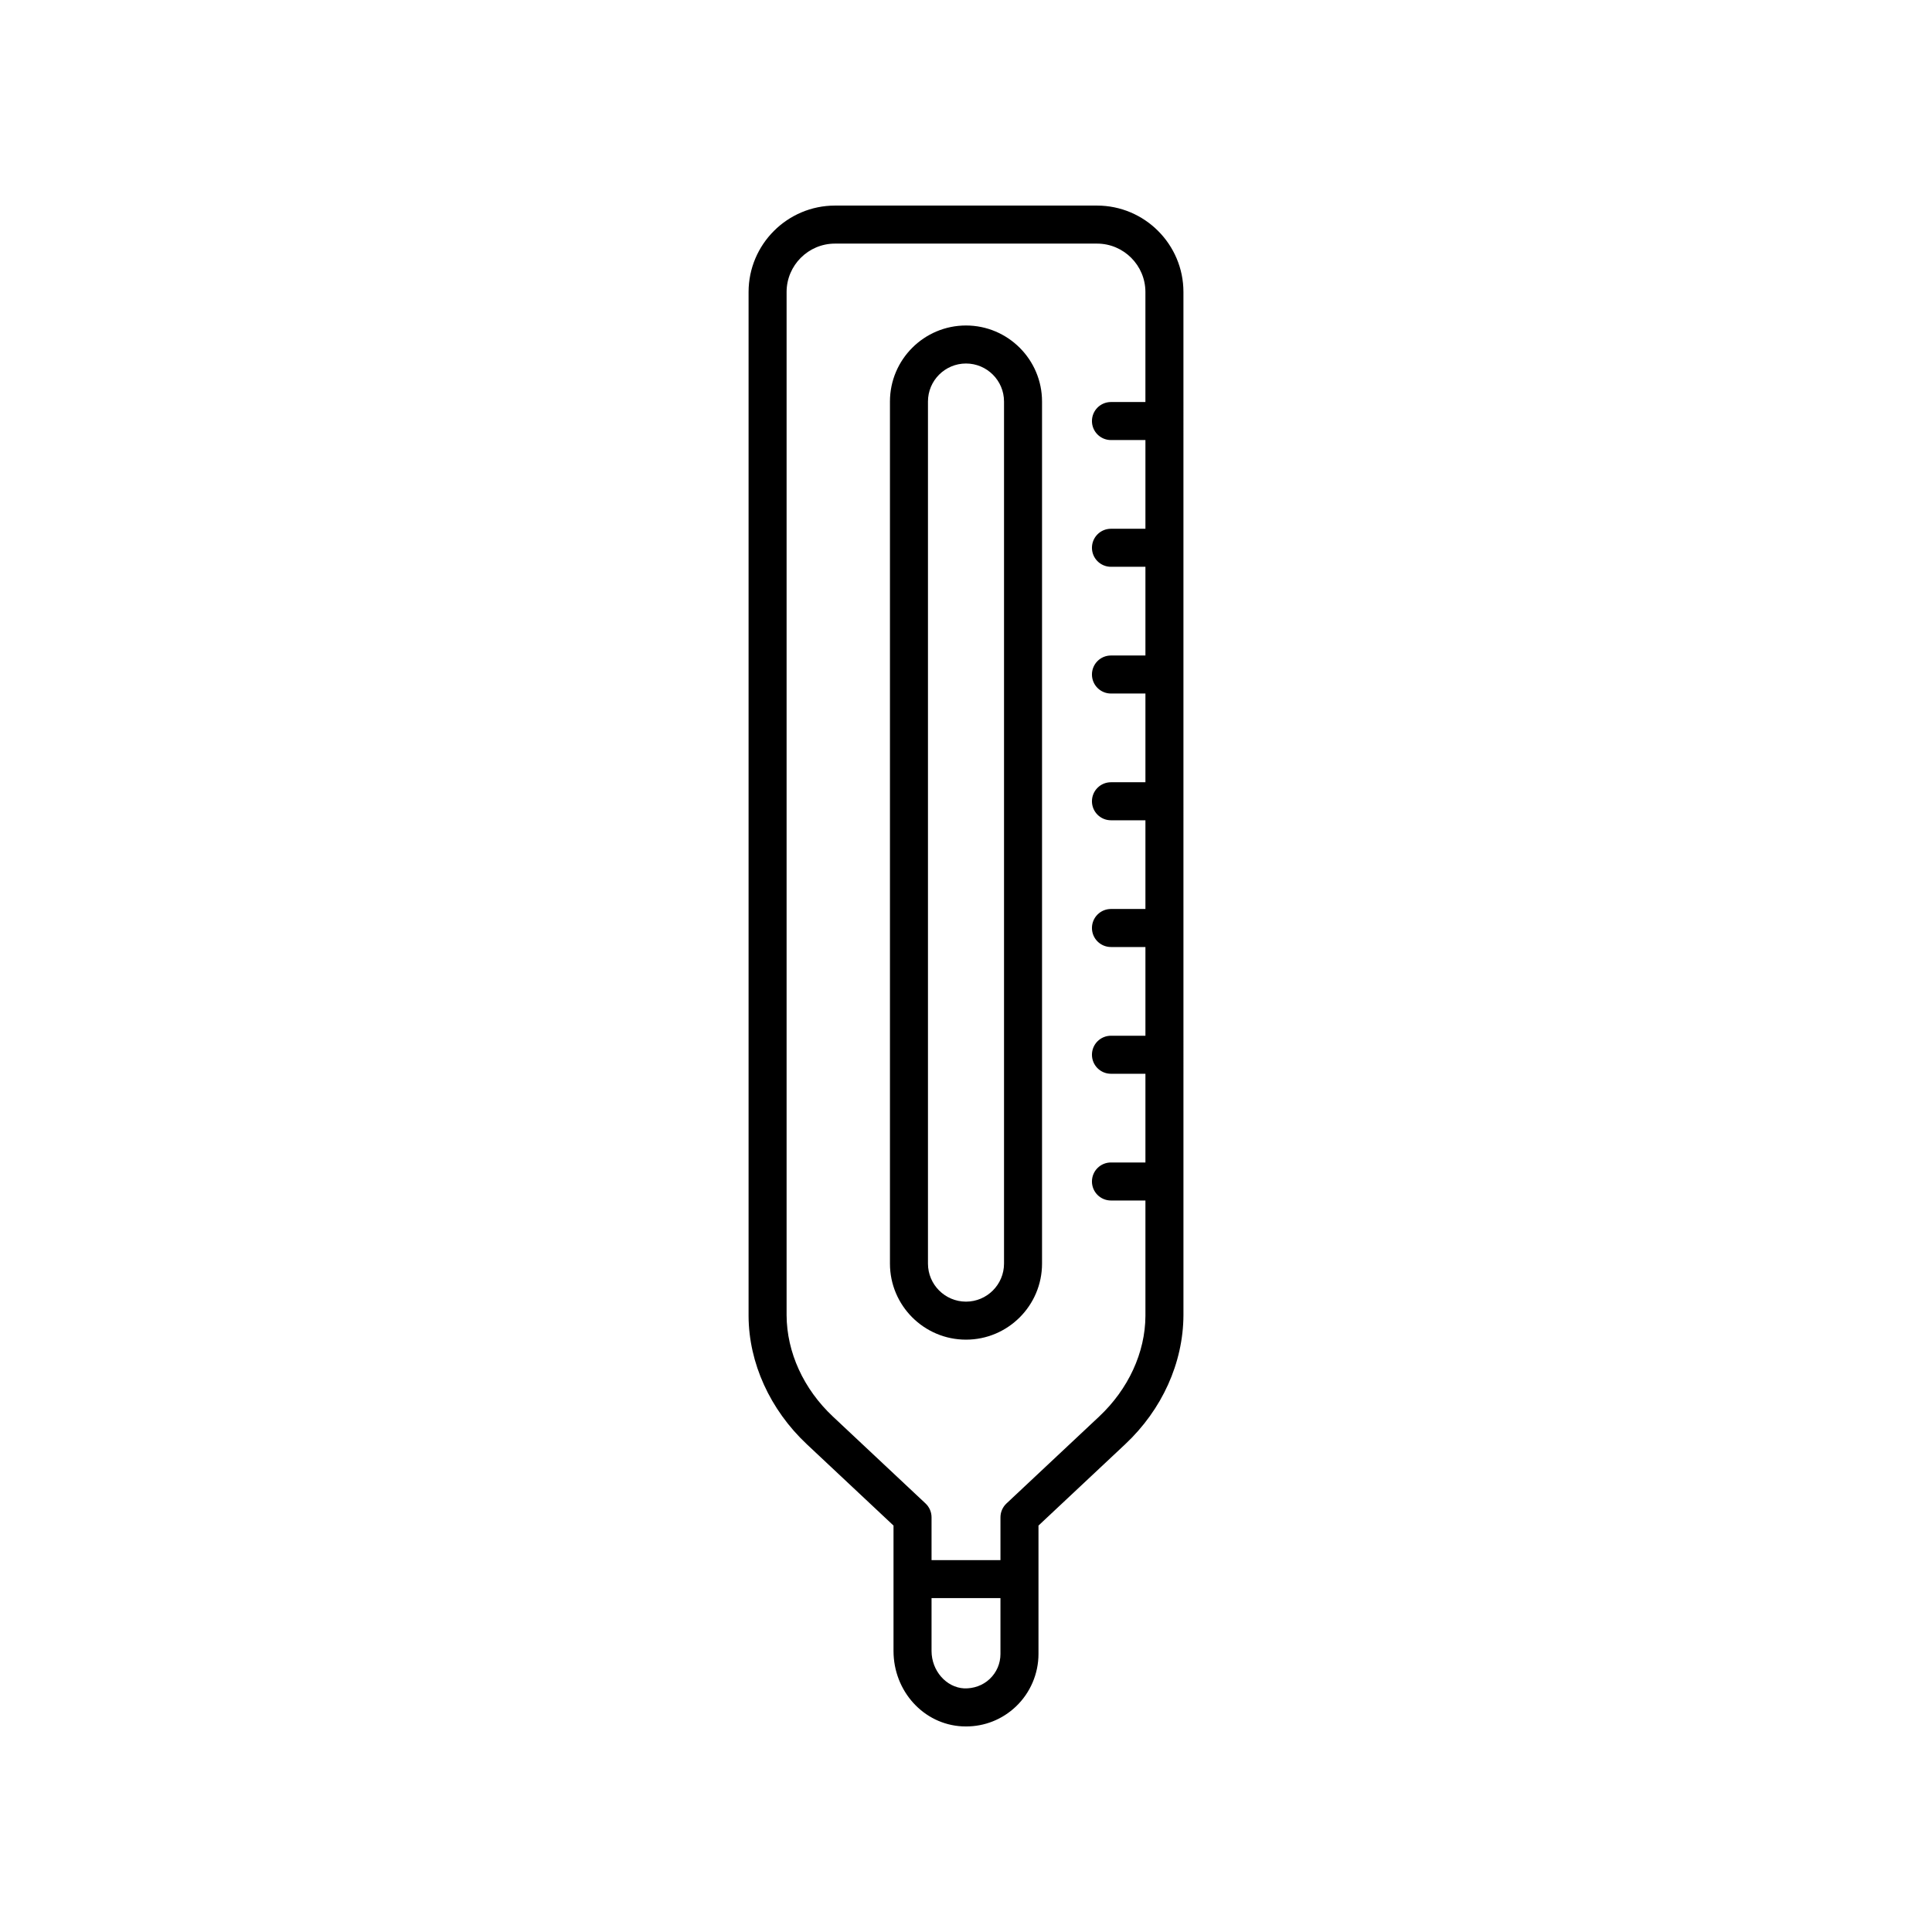
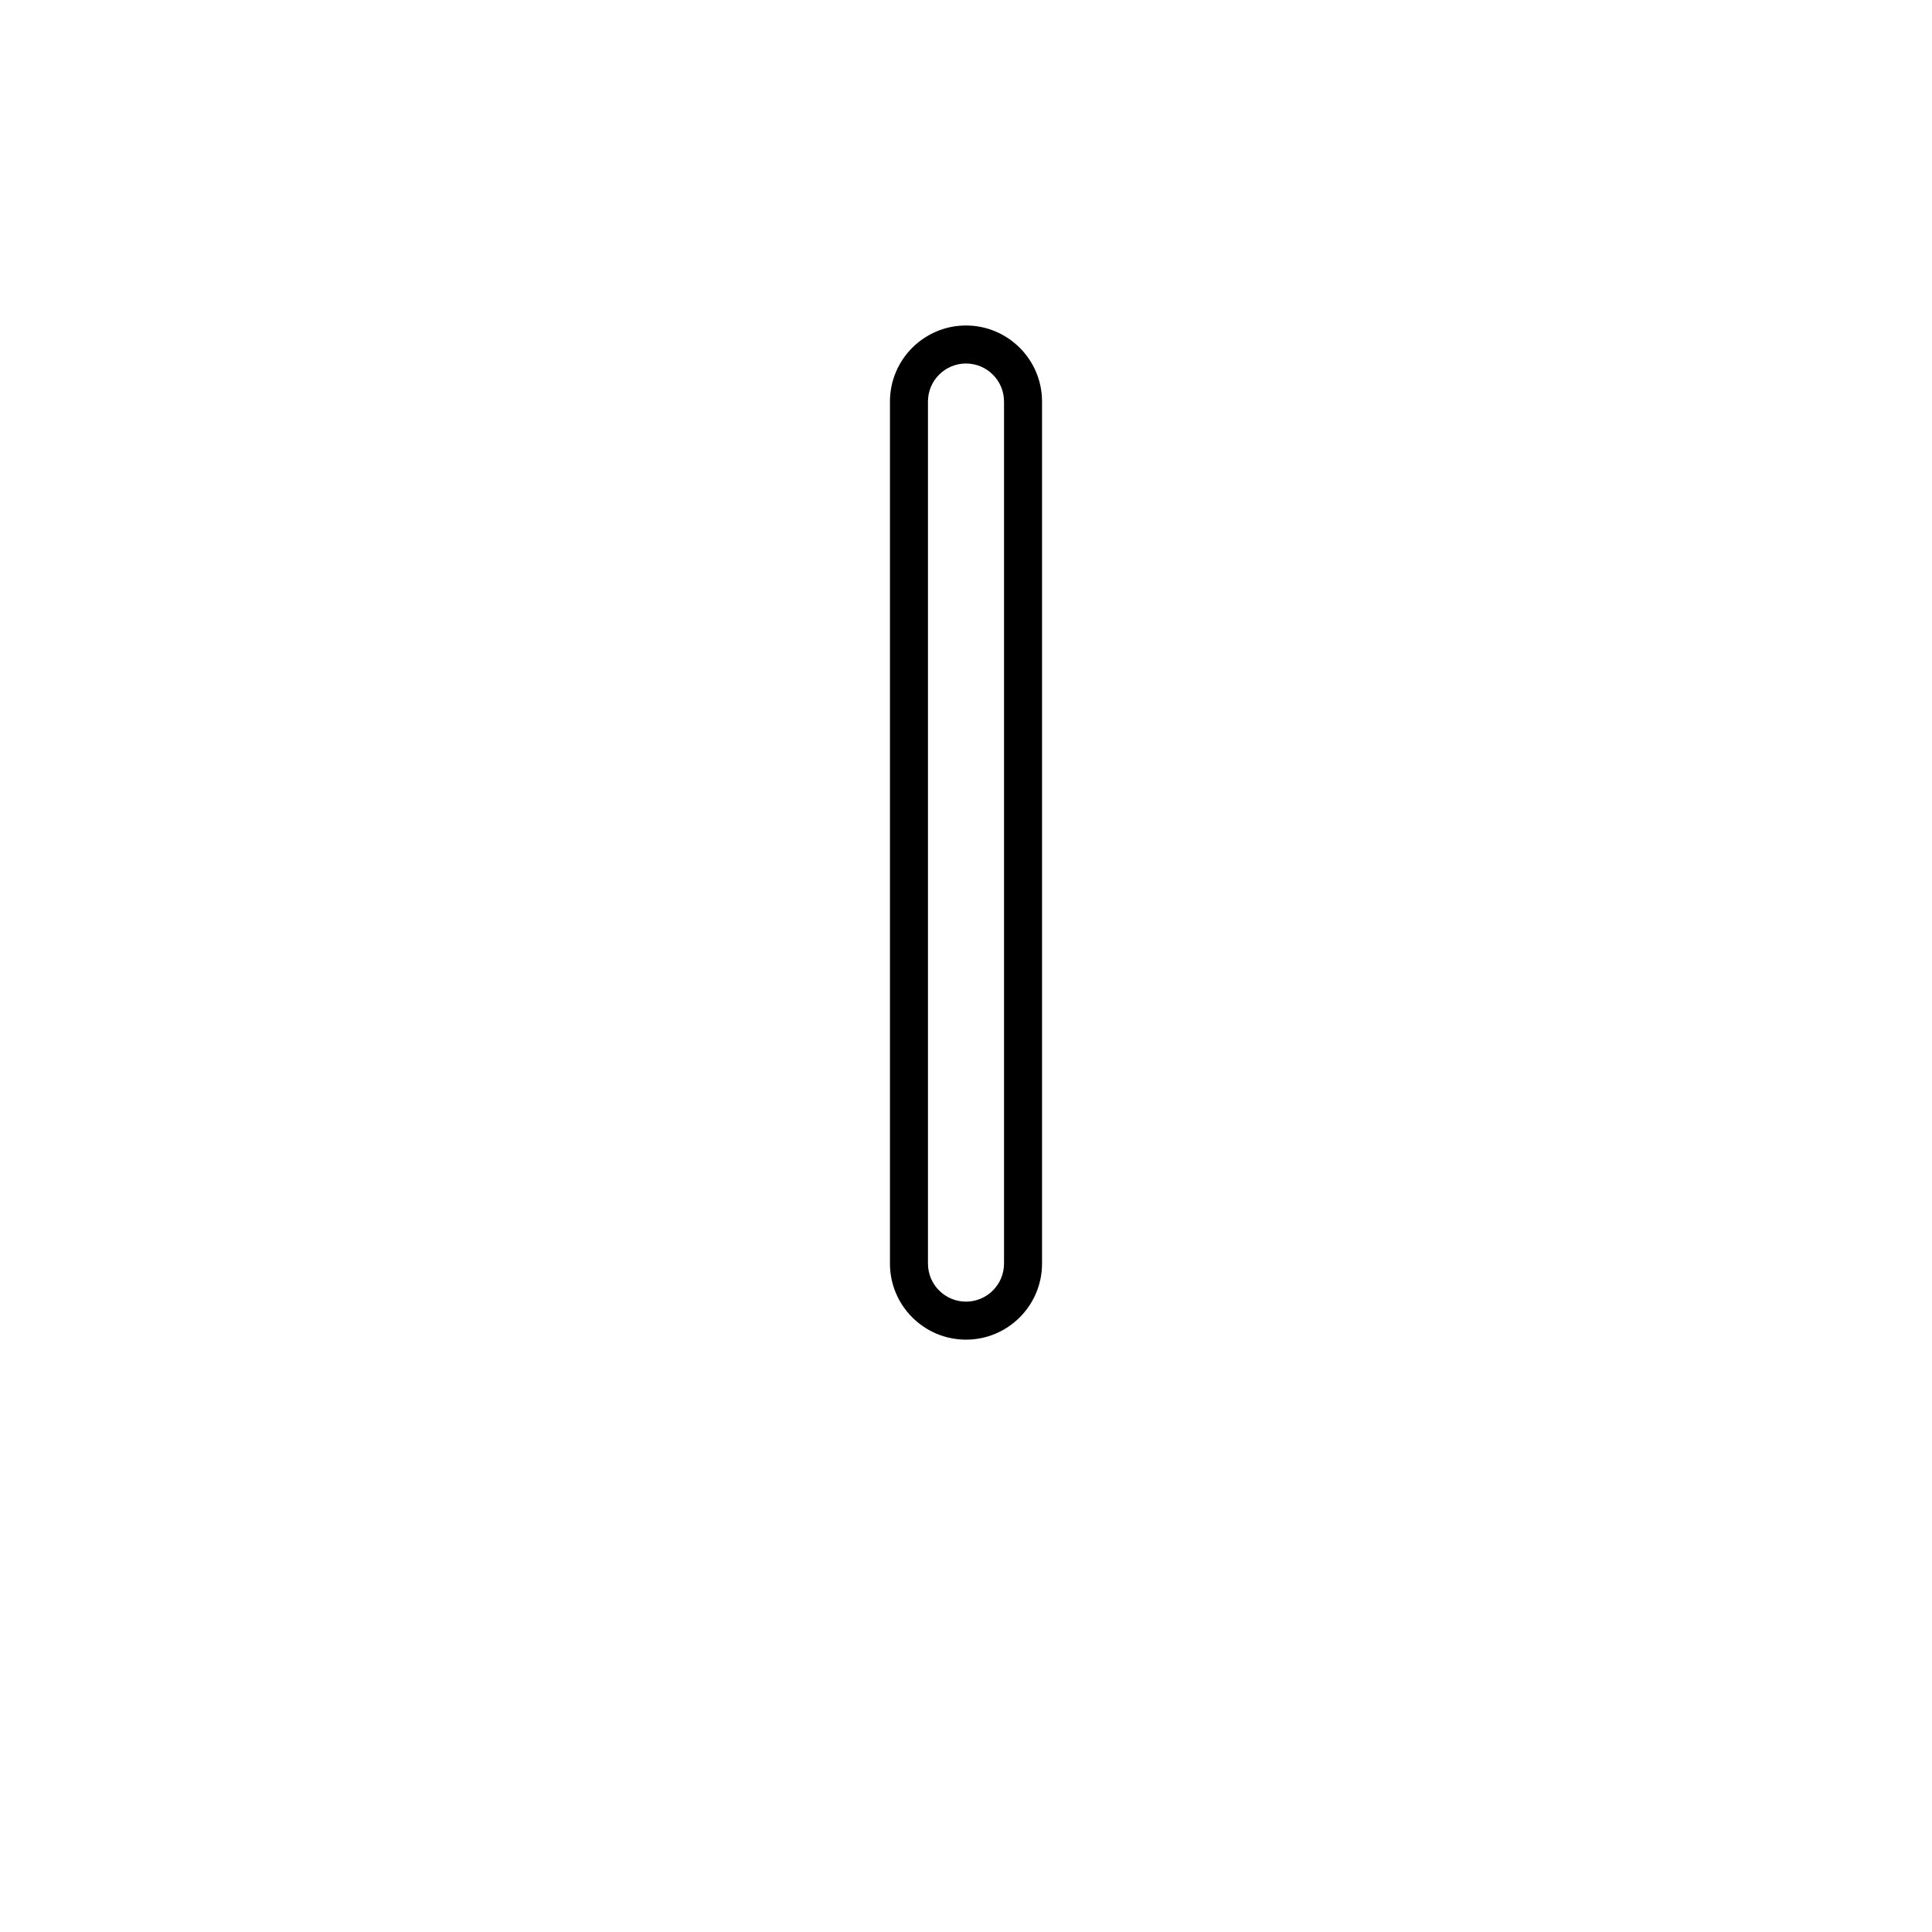
<svg xmlns="http://www.w3.org/2000/svg" fill="#000000" width="800px" height="800px" version="1.1" viewBox="144 144 512 512">
  <g>
-     <path d="m398.97 601.5c0.352 0.02 0.699 0.027 1.043 0.027 4.945 0 9.598-1.852 13.207-5.273 3.805-3.609 5.988-8.691 5.988-13.934v-34.027l22.973-21.547c9.758-9.152 15.387-21.531 15.445-34.219l-0.004-271.14c0-12.633-10.277-22.906-22.906-22.906h-69.43c-12.629 0-22.906 10.277-22.906 22.906v271.4c0.059 12.426 5.688 24.805 15.445 33.961l22.965 21.543v33.227c0 10.672 7.988 19.449 18.18 19.984zm7.312-12.559c-1.836 1.746-4.32 2.582-6.781 2.496-4.762-0.25-8.633-4.699-8.633-9.922v-13.996h18.262v14.801c0 2.527-1.012 4.883-2.848 6.621zm-41.562-69.547c-7.75-7.273-12.223-16.988-12.266-26.875v-271.13c0-7.074 5.754-12.832 12.828-12.832h69.43c7.074 0 12.832 5.758 12.832 12.832v29.152h-9.129c-2.785 0-5.039 2.254-5.039 5.039 0 2.781 2.254 5.039 5.039 5.039h9.133v23.508h-9.133c-2.785 0-5.039 2.254-5.039 5.039 0 2.781 2.254 5.039 5.039 5.039h9.133v23.512l-9.133-0.004c-2.785 0-5.039 2.254-5.039 5.039 0 2.781 2.254 5.039 5.039 5.039h9.133v23.512h-9.133c-2.785 0-5.039 2.254-5.039 5.039 0 2.781 2.254 5.039 5.039 5.039h9.133v23.508h-9.133c-2.785 0-5.039 2.254-5.039 5.039 0 2.781 2.254 5.039 5.039 5.039h9.133v23.512h-9.133c-2.785 0-5.039 2.254-5.039 5.039 0 2.781 2.254 5.039 5.039 5.039h9.133v23.512l-9.133-0.004c-2.785 0-5.039 2.254-5.039 5.039 0 2.781 2.254 5.039 5.039 5.039h9.133v30.594c-0.043 9.672-4.516 19.391-12.266 26.66l-24.562 23.039c-1.012 0.949-1.59 2.281-1.59 3.672v11.336h-18.262v-11.336c0-1.391-0.574-2.723-1.59-3.676z" />
    <path d="m420.15 478.87v-228.46c0-11.113-9.039-20.152-20.152-20.152s-20.152 9.039-20.152 20.152v228.46c0 11.113 9.039 20.152 20.152 20.152s20.152-9.043 20.152-20.152zm-30.23 0v-228.46c0-5.559 4.523-10.078 10.078-10.078s10.078 4.519 10.078 10.078v228.46c0 5.559-4.523 10.078-10.078 10.078-5.555-0.004-10.078-4.523-10.078-10.078z" />
  </g>
</svg>